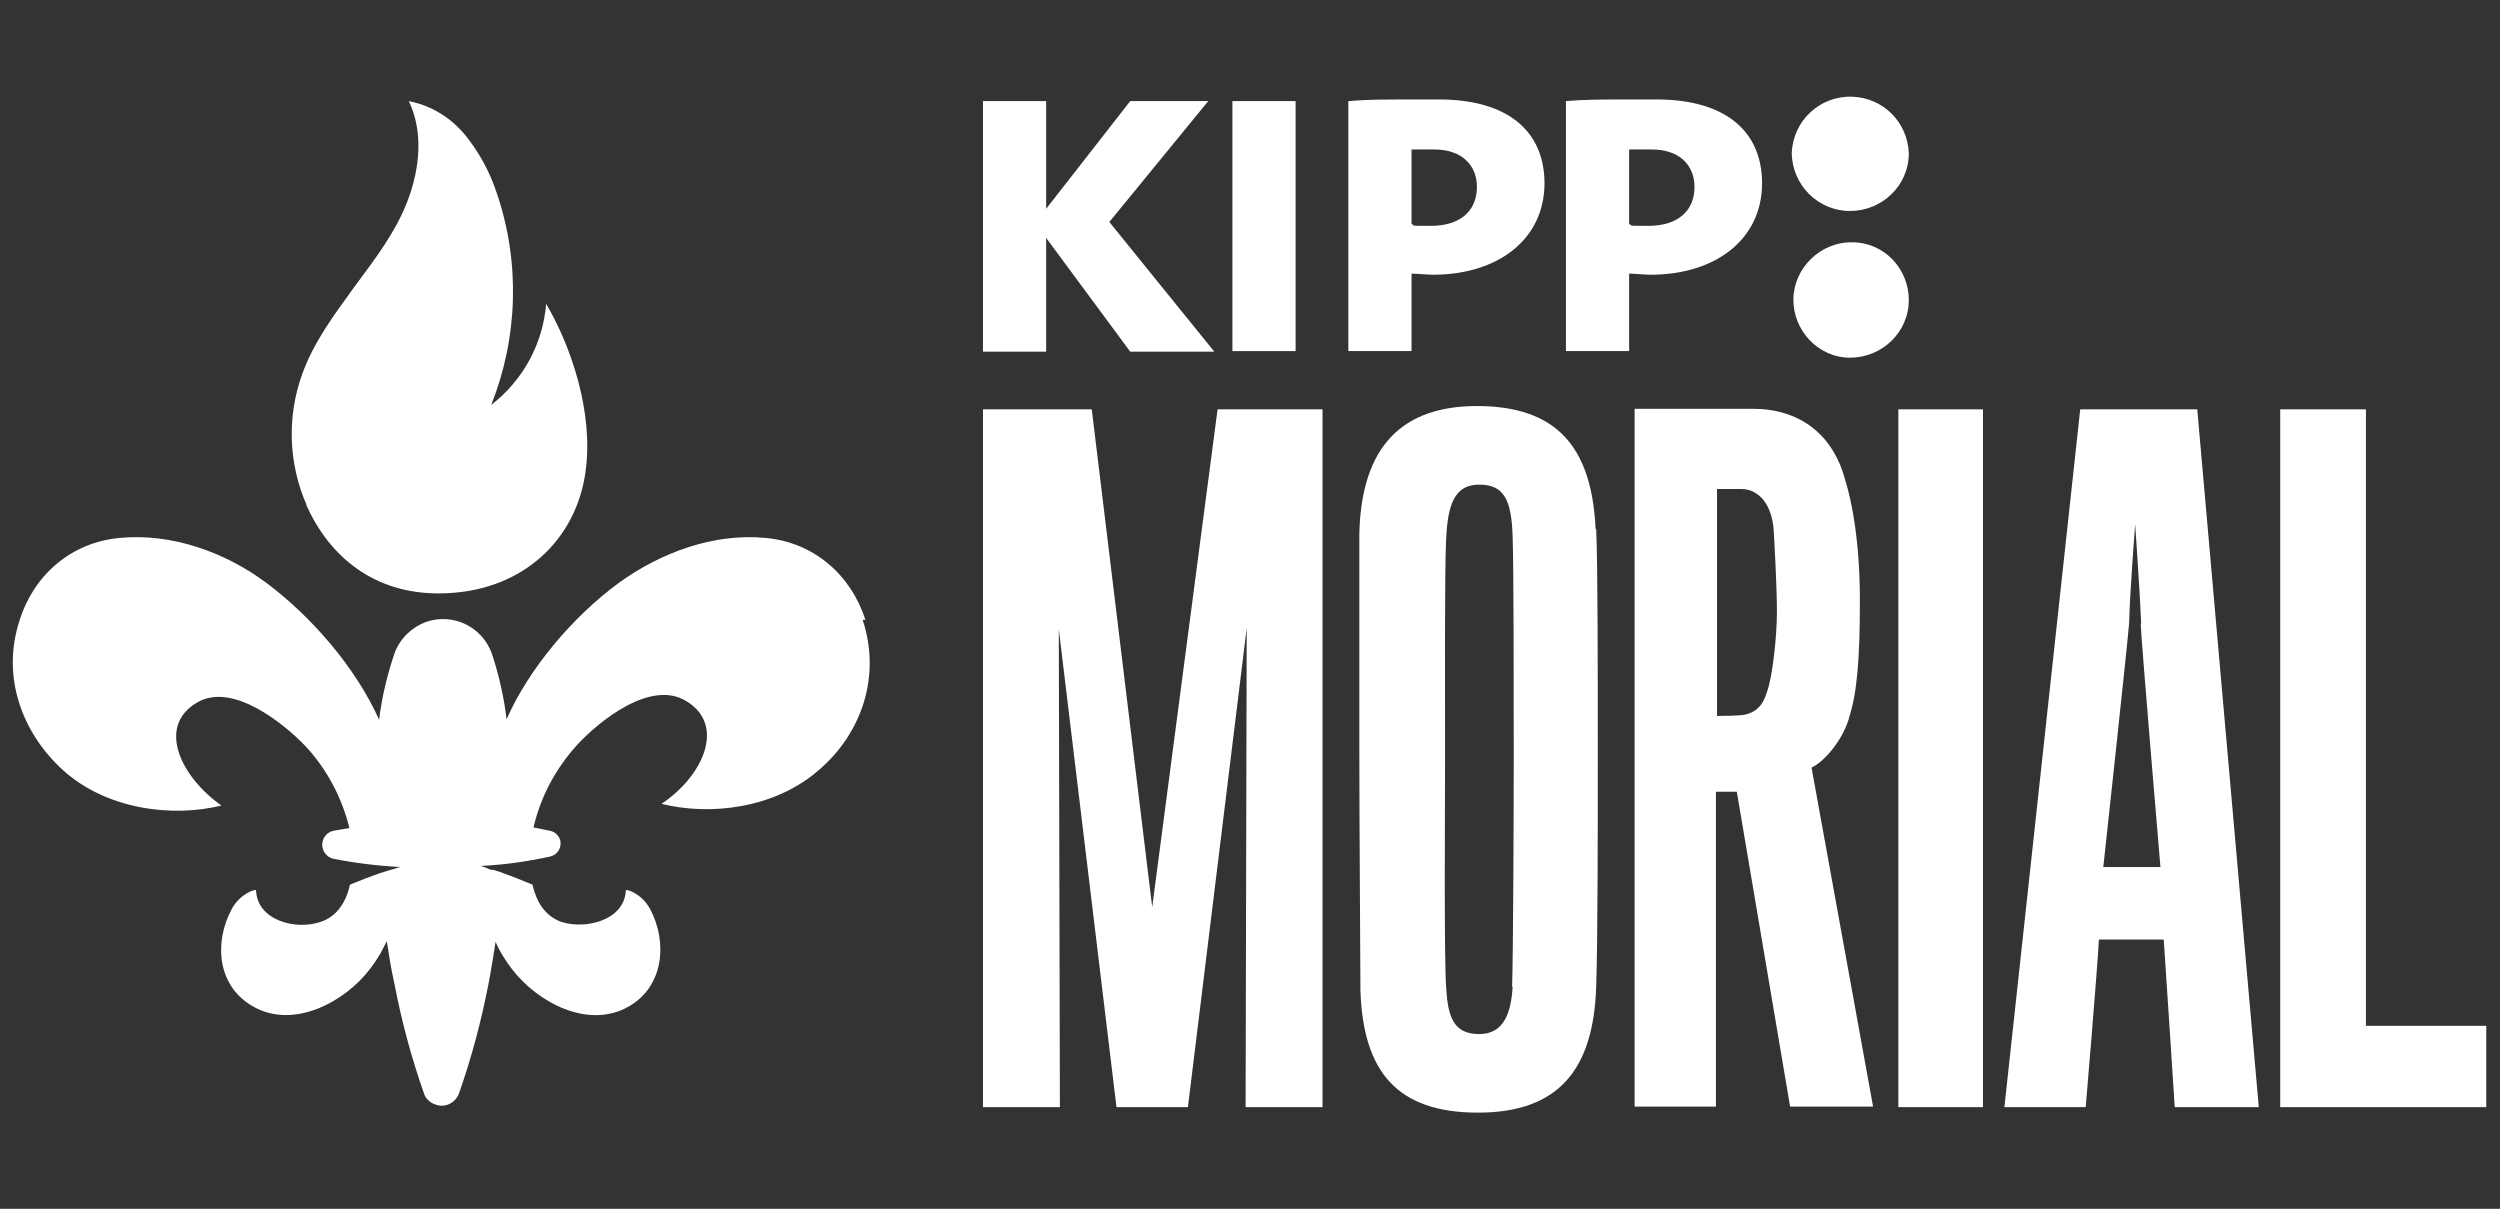
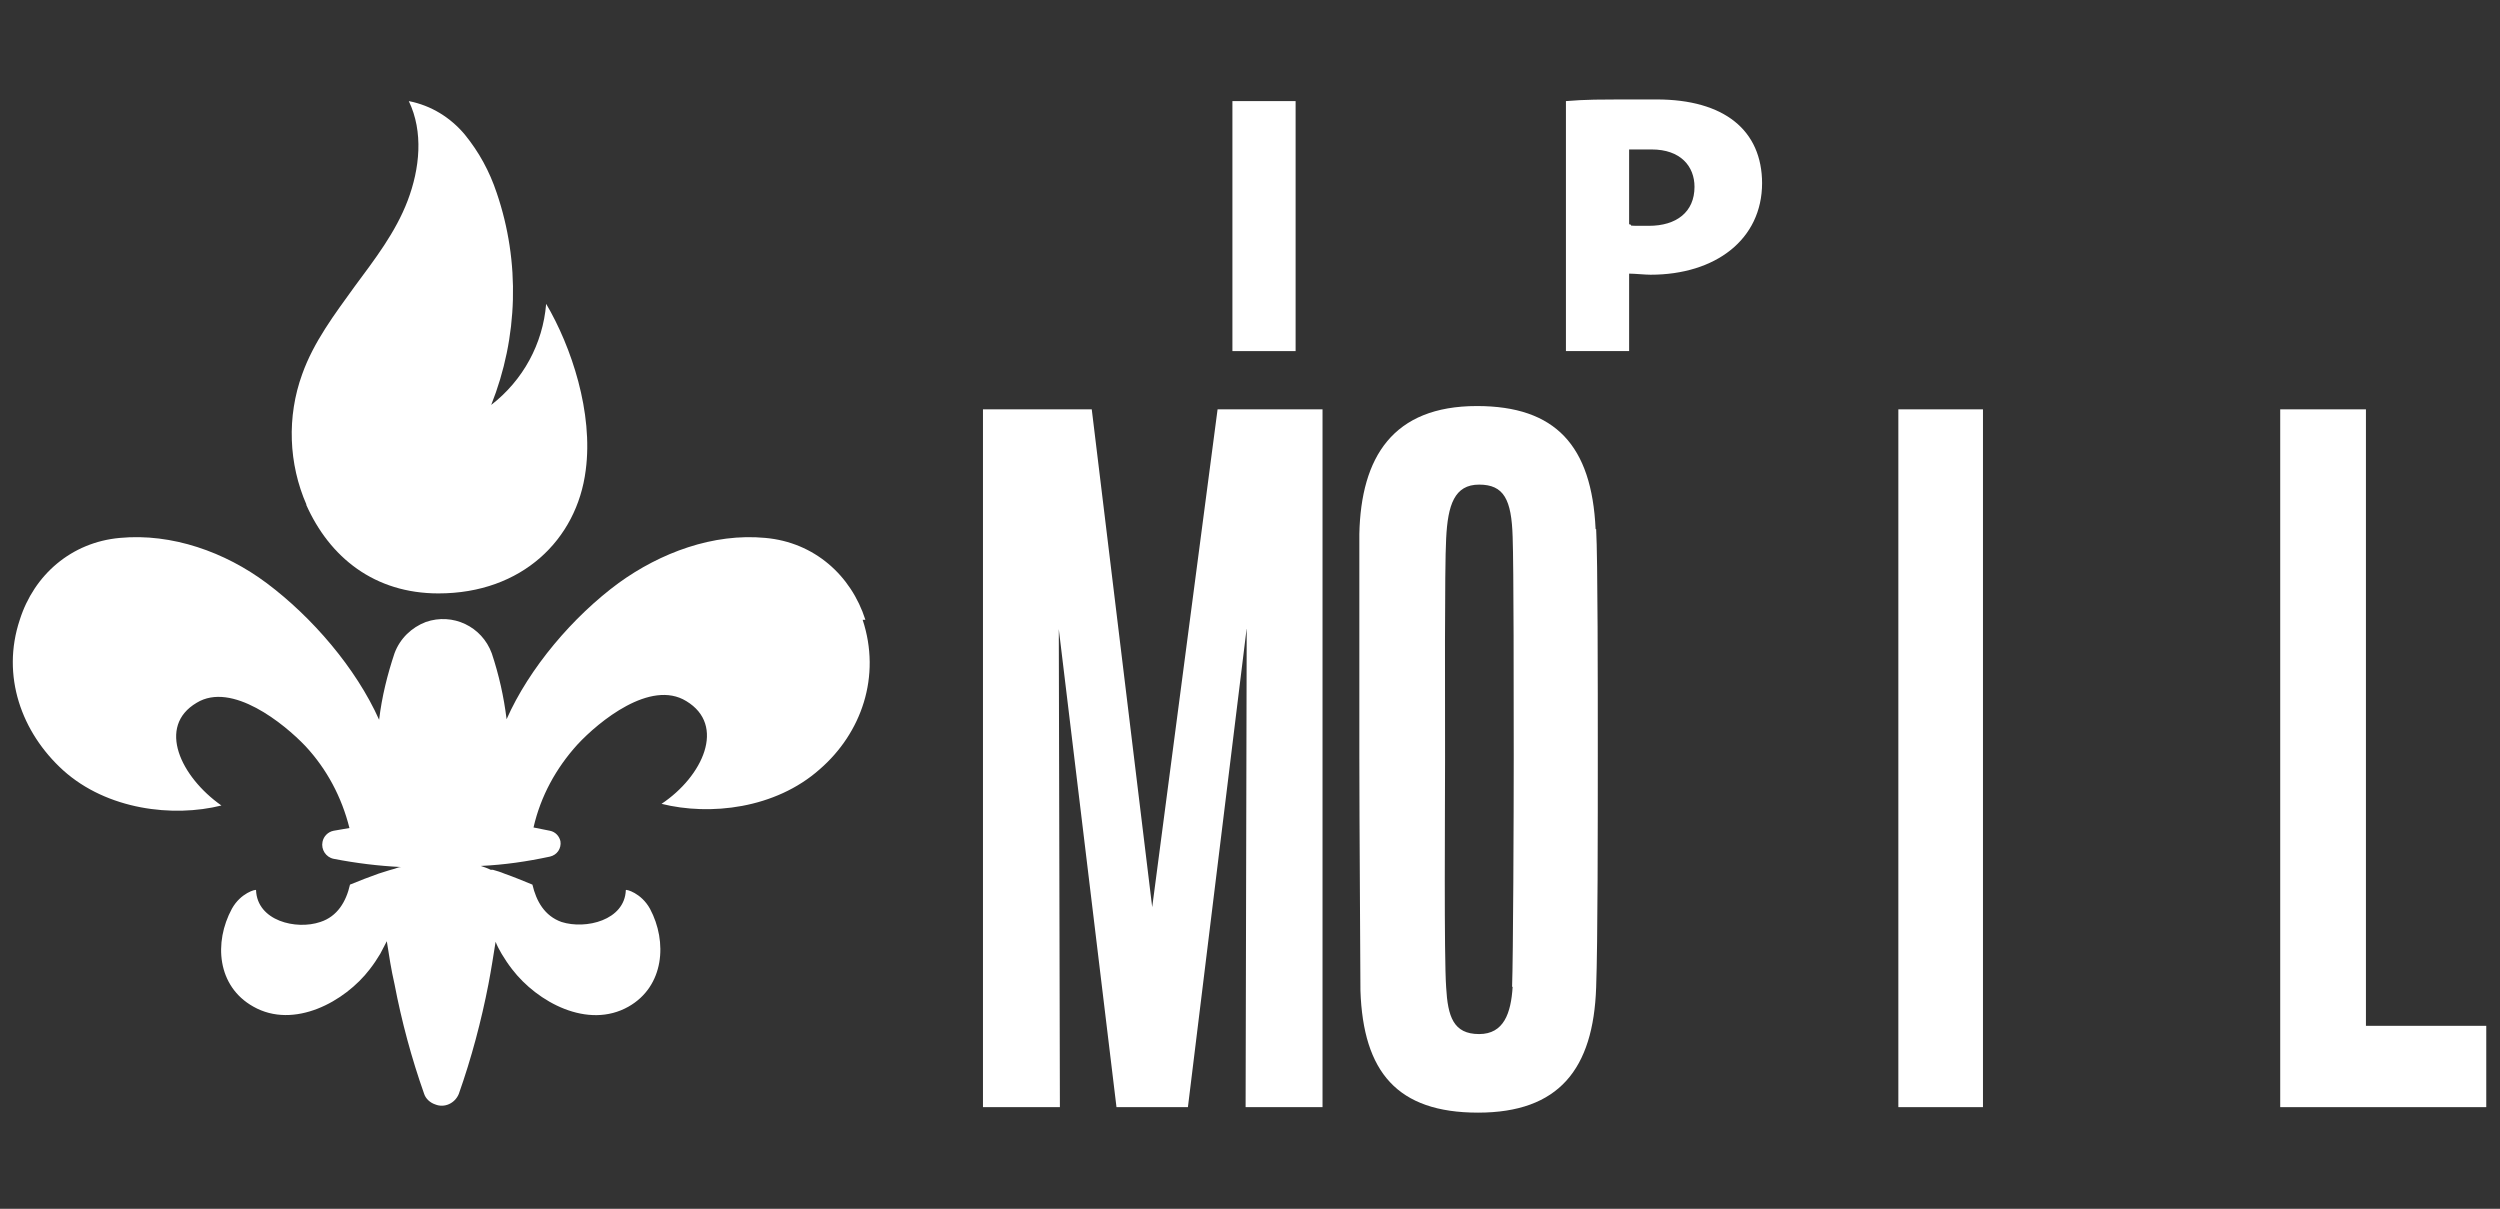
<svg xmlns="http://www.w3.org/2000/svg" id="Layer_1" data-name="Layer 1" version="1.1" viewBox="0 0 455 220">
  <rect x="0" y="0" width="455" height="220" fill="#333333" stroke="none" />
  <defs>
    <style> .cls-1 { fill: #fff; stroke-width: 0px; } </style>
  </defs>
  <g id="Layer_2" data-name="Layer 2">
    <g id="Layer_1-2" data-name="Layer 1-2">
-       <path class="cls-1" d="M336.7,65.1c-5.8,0-10.4-5-10.3-10.7s5-10.4,10.7-10.3c5.8,0,10.3,4.8,10.3,10.5,0,5.9-4.9,10.5-10.7,10.5M336.7,38.4c-5.8,0-10.5-4.7-10.6-10.5.2-5.9,5.1-10.5,11-10.3,5.7.2,10.1,4.7,10.3,10.3,0,5.9-4.9,10.5-10.7,10.5" />
-       <polygon class="cls-1" points="205.7 64 190.4 43.3 190.4 64 178.9 64 178.9 18.4 190.4 18.4 190.4 38 205.7 18.4 219.9 18.4 201.9 40.4 221 64 205.7 64" />
      <rect class="cls-1" x="224.3" y="18.4" width="11.5" height="45.5" />
-       <path class="cls-1" d="M281.1,33.4c0-9.7-6.9-15.3-19.2-15.3s-12.3,0-16.5.3v45.5h11.5v-14.1c1,0,2.9.2,3.9.2,11.8,0,20.3-6.4,20.3-16.7M268.8,34c0,4.6-3.3,7.1-8.3,7.1s-2.4,0-3.6-.3v-13.6c1.1,0,2.8,0,4.1,0,5.3,0,7.8,3.1,7.8,6.8" />
      <path class="cls-1" d="M320.7,33.4c0-9.7-6.9-15.3-19.2-15.3s-12.4,0-16.5.3v45.5h11.5v-14.1c1,0,2.9.2,3.9.2,11.8,0,20.3-6.4,20.3-16.7M308.4,34c0,4.6-3.3,7.1-8.3,7.1s-2.4,0-3.6-.3v-13.6c1.1,0,2.8,0,4.1,0,5.3,0,7.8,3.1,7.8,6.8" />
      <polygon class="cls-1" points="221.6 74.5 209.7 165.1 198.7 74.5 178.9 74.5 178.9 201.5 192.9 201.5 192.7 114.5 203.2 201.5 216.2 201.5 226.9 114.3 226.7 201.5 240.7 201.5 240.7 74.5 221.6 74.5" />
      <path class="cls-1" d="M275.2,179.6c.2-5.3.3-31.4.3-41.9s0-34.9-.2-40c-.2-6.8-1.6-9.5-6.1-9.5s-5.7,3.7-6,9.8c-.3,5.1-.2,31.1-.2,40.2s-.2,35.9.2,41.5c.3,5.3,1.3,8.5,6,8.5,4.5,0,5.8-3.8,6.1-8.6M290.5,96.3c.3,5.4.3,28.3.3,40.8s0,34.4-.3,42.6c-.5,14.9-6.8,22.8-21.5,22.8s-20.9-7.4-21.4-22.2c0-3.8-.2-30.9-.2-42.8s0-37.8,0-40.3c.3-14,6.1-23.3,21.4-23.3,14.3,0,20.9,7.2,21.6,22.4" />
-       <path class="cls-1" d="M322.8,96.4c-.3-4.3-2.5-7.4-5.9-7.4h-4.4v41.3c.2,0,3.6,0,4.9-.2,2.6-.5,3.6-2.2,4.2-4.2,1-2.7,1.8-10,1.8-14.6s-.5-13.5-.6-14.9M336.5,130.8c-1.3,4.2-4.6,7.9-6.8,8.9l11.2,61.7h-15.1l-9.7-57.3h-3.8v57.3h-14.8v-127h21.5c8.4,0,14.4,4.5,16.7,12.5,1.5,4.8,2.8,12.1,2.8,22.5,0,10.4-.5,16.8-2,21.3" />
      <rect class="cls-1" x="345.5" y="74.5" width="15.4" height="127" />
-       <path class="cls-1" d="M389.7,113.5c-.2-5.1-1.1-18.1-1.1-18.1,0,0-1,12.9-1.1,18-.2,3-4.7,44.4-4.7,44.4h10.4s-3.4-40-3.6-44.3M379.7,201.5h-14.9l13.8-127h21.3l11.2,127h-15.3s-1.6-24.8-2-30.5h-11.8c-.3,5.7-2.4,30.5-2.4,30.5" />
      <polygon class="cls-1" points="415 74.5 415 201.5 452.5 201.5 452.5 186.7 430.6 186.7 430.6 74.5 415 74.5" />
      <path class="cls-1" d="M55.8,91.9c-3.3-7.5-3.6-16.1-.8-23.8,2.1-5.9,5.9-10.9,9.5-15.9,3.7-5,7.5-9.9,9.7-15.7,2.2-5.8,2.9-12.5.2-18.1,4.1.8,7.6,3,10.2,6.1,2.6,3.2,4.5,6.7,5.8,10.6,4.3,12.6,3.9,26.3-1,38.6,5.8-4.5,9.4-11.1,10-18.4,4.6,7.8,8.6,19.8,7.2,30.3-1.6,12.6-11.6,22.4-26.8,22.4-11.6,0-19.8-6.5-24.1-16.2Z" />
      <path class="cls-1" d="M157.5,112.8c-2.6-8.1-9.3-14.1-18.2-14.9-9.5-.9-19.1,2.7-26.7,8.2-8.3,6.1-16.3,15.5-20.4,24.8-.5-4.1-1.4-8.1-2.7-12-1.8-4.9-7.1-7.4-12-5.7-2.6,1-4.7,3-5.7,5.7-1.3,3.9-2.3,7.9-2.8,12.1-4.2-9.4-12.2-18.7-20.5-24.9-7.5-5.6-17.2-9.1-26.7-8.2-8.8.8-15.6,6.7-18.2,14.9-3.4,10.2.3,20.5,7.9,27.4,8,7.2,20,8.6,28.8,6.4-7.4-5.2-11.8-14.4-4.5-18.7,6.4-3.9,15.9,3.8,19.8,7.9,3.9,4.2,6.6,9.3,8,14.9-1,.2-1.9.3-2.9.5s-1.8,1-2,2c-.3,1.4.6,2.8,2,3.1,4.1.8,8.2,1.3,12.3,1.5-.5,0-1,.3-1.5.4l-.7.2-1.9.6h0c-1.7.6-3.5,1.3-5.2,2-.7,3.1-2.3,5.8-5.4,6.8-4.4,1.5-11.5-.2-11.7-5.8,0-.2-2.8.5-4.4,3.4-3.3,6.1-2.7,14.1,3.9,17.8,7.4,4.2,16.7-.9,21.2-6.8.7-.9,1.3-1.8,1.9-2.8.4-.8.8-1.5,1.2-2.3.4,2.6.8,5.2,1.4,7.8,1.3,6.8,3.1,13.5,5.4,20,.3.9,1.1,1.6,2,1.9,1.7.7,3.6-.2,4.3-1.9,2.3-6.5,4.1-13.3,5.4-20,.5-2.6.9-5.2,1.3-7.7.3.8.7,1.5,1.1,2.2.6,1,1.2,1.9,1.9,2.8,4.6,6,13.8,11,21.2,6.8,6.5-3.7,7.1-11.8,3.9-17.8-1.6-2.9-4.4-3.6-4.4-3.4-.2,5.5-7.3,7.2-11.7,5.8-3.1-1.1-4.6-3.8-5.3-6.8-1.7-.7-3.4-1.4-5.1-2h0c-.7-.3-1.4-.5-2.1-.7h-.4c-.6-.3-1.2-.5-1.8-.7,4.3-.2,8.4-.8,12.6-1.7,1.3-.3,2.1-1.5,1.9-2.8-.2-.9-.9-1.7-1.9-1.9-1-.2-2-.4-3-.6,1.3-5.7,4.1-10.8,8-15.1,3.9-4.2,13.3-11.9,19.8-7.9,7.3,4.4,3,13.7-4.5,18.7,8.8,2.2,20.7.9,28.8-6.3,7.6-6.6,11.2-16.9,7.8-27.2Z" />
    </g>
  </g>
</svg>